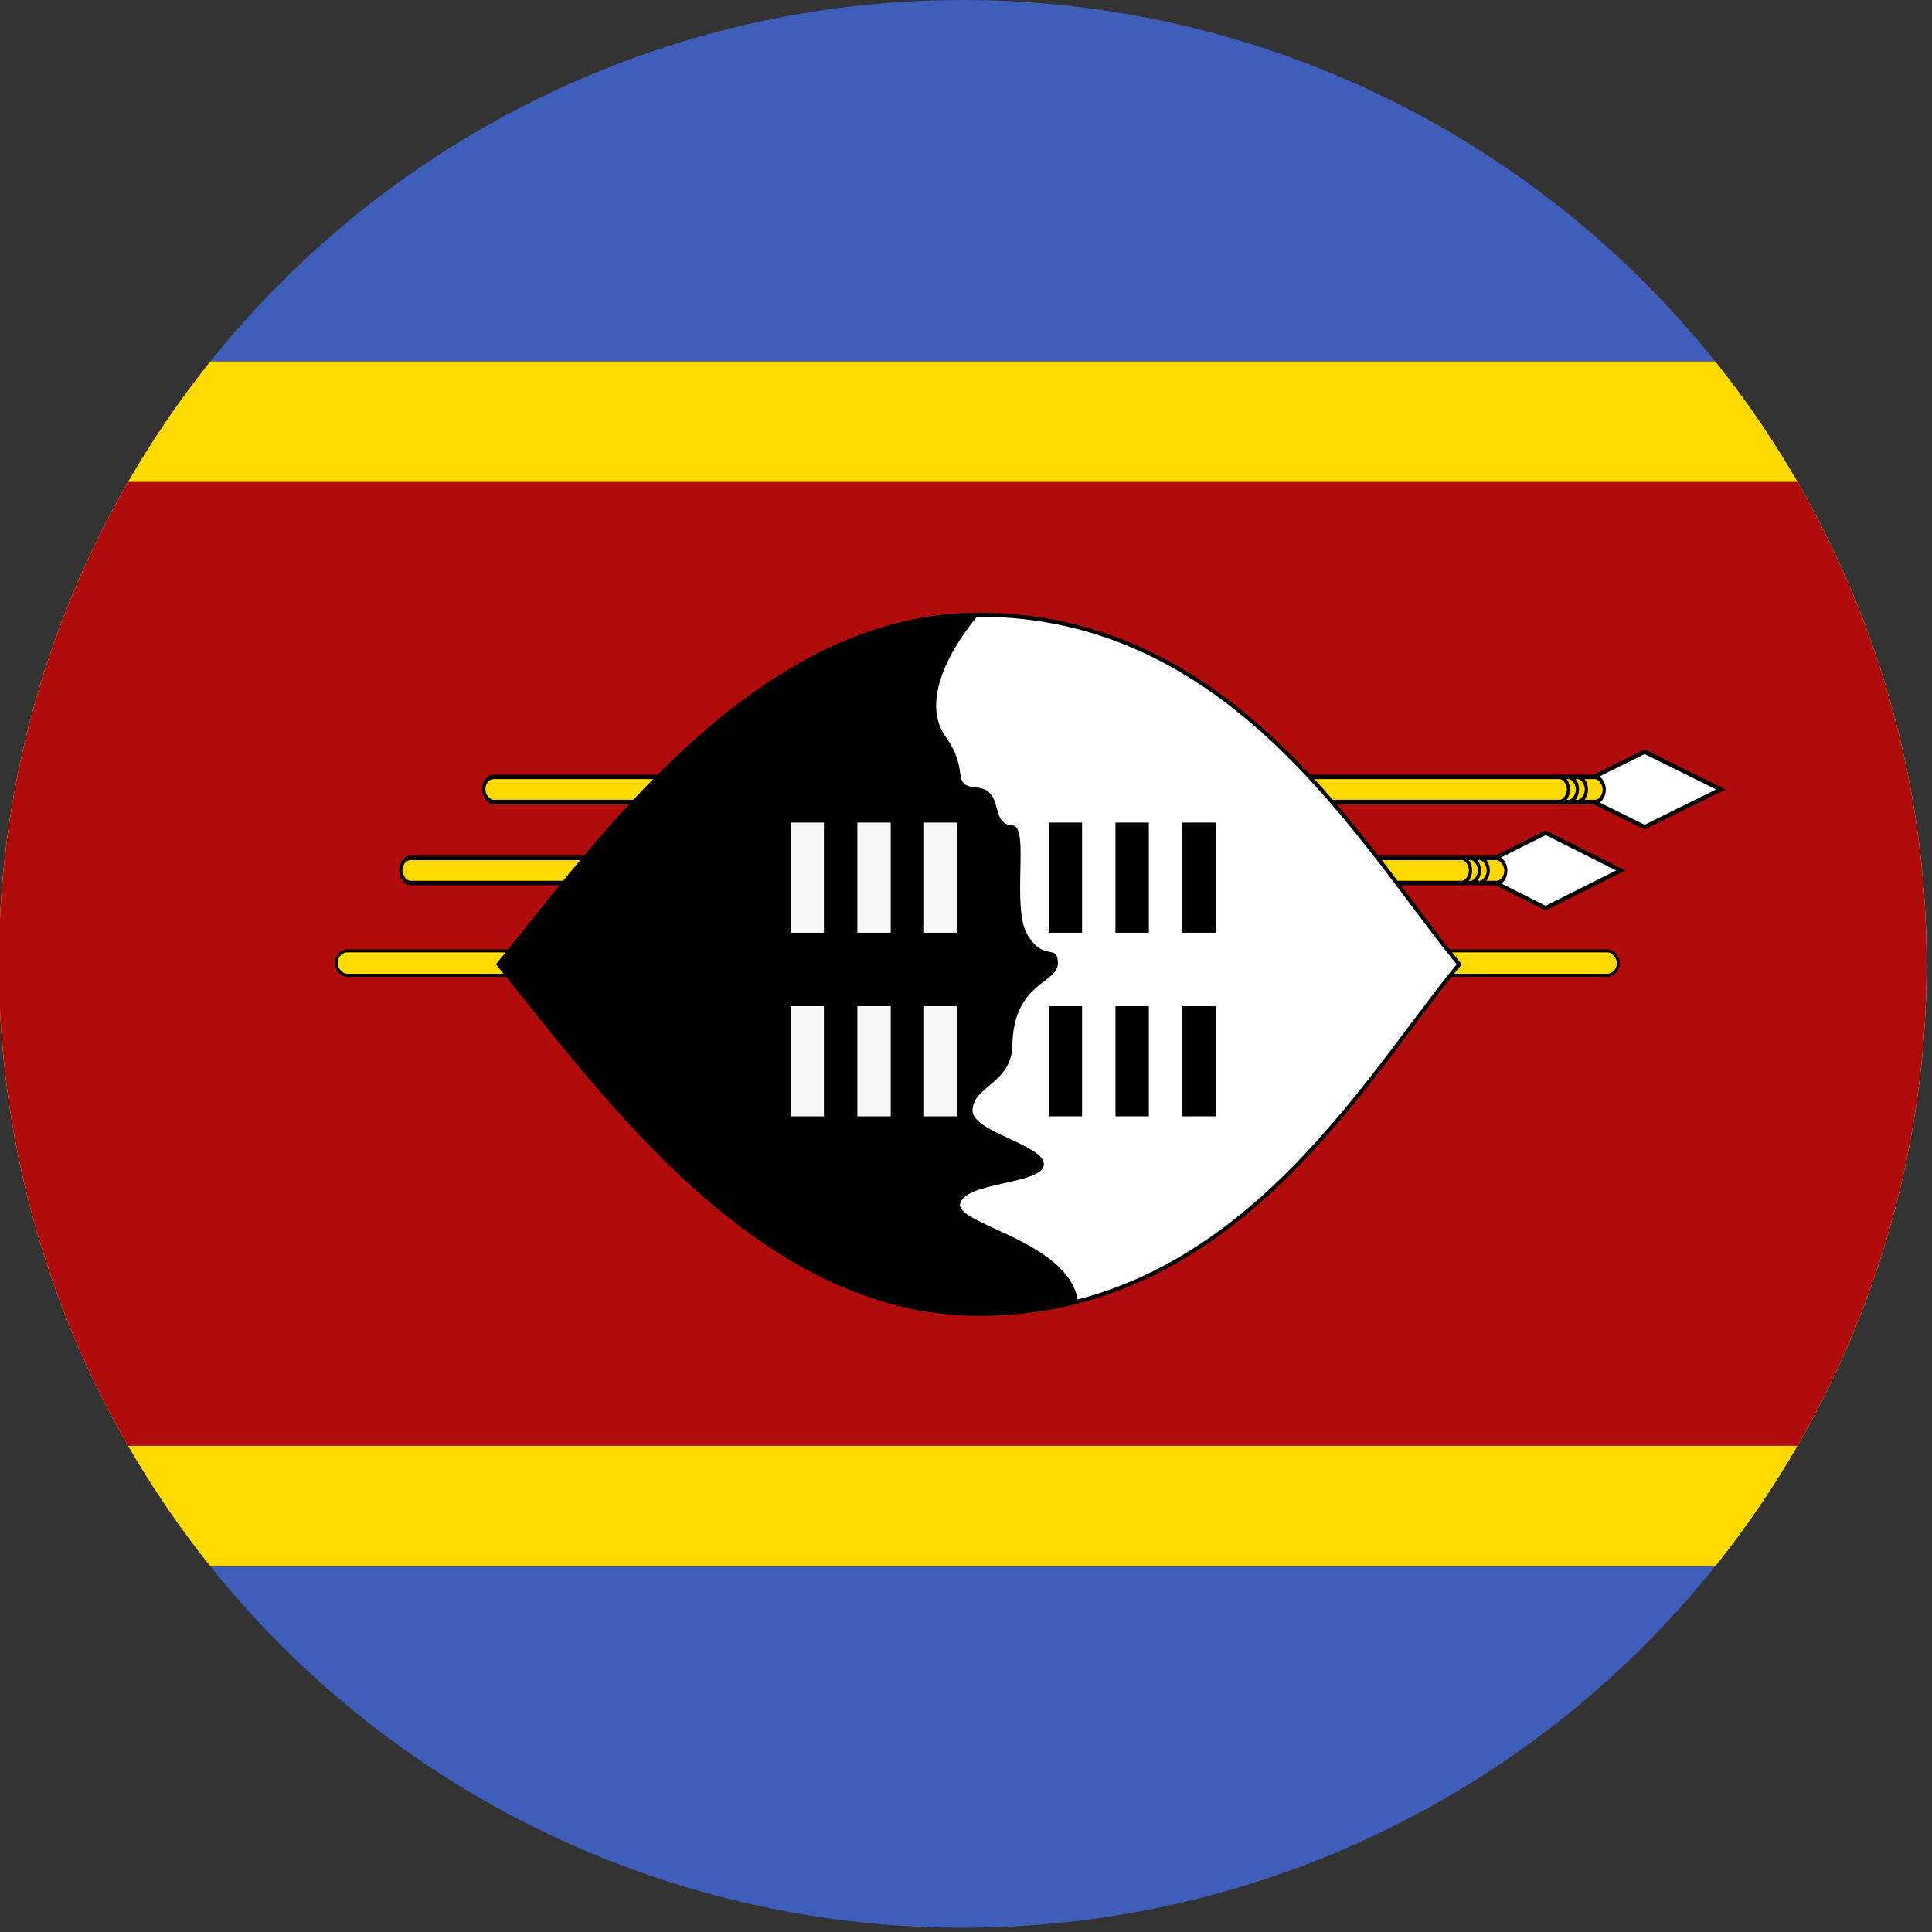
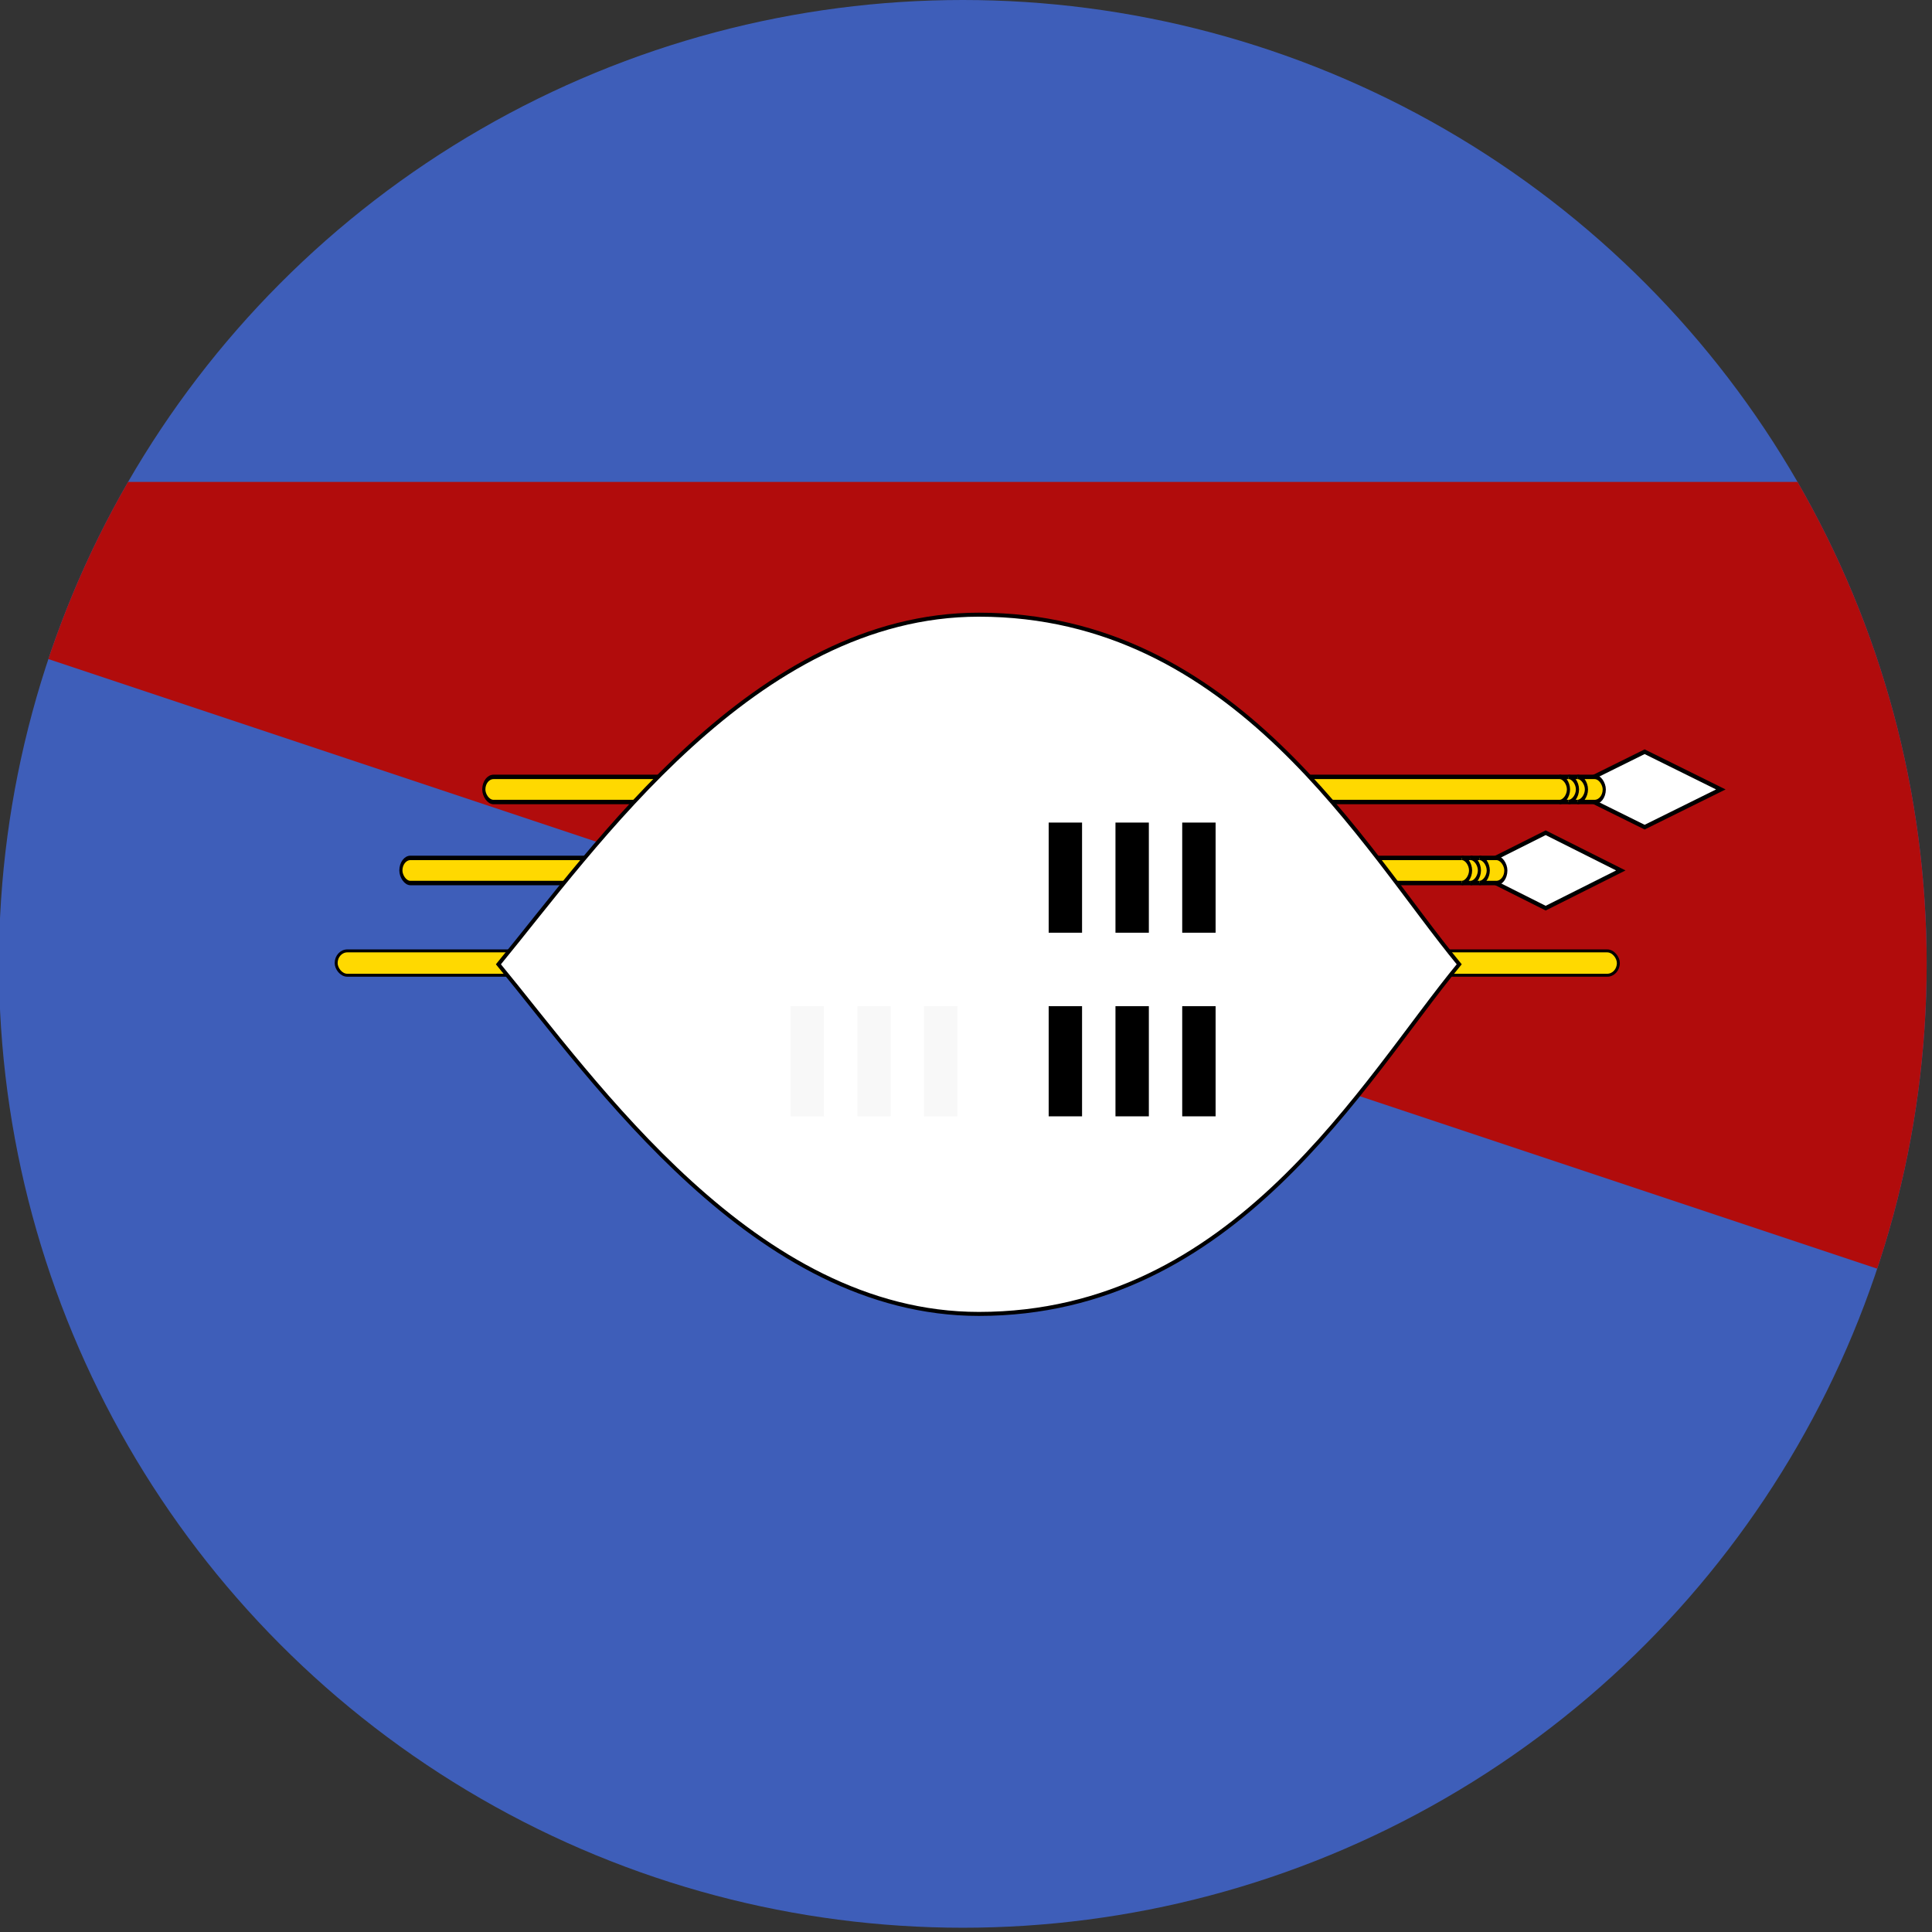
<svg xmlns="http://www.w3.org/2000/svg" xmlns:ns1="http://www.inkscape.org/namespaces/inkscape" xmlns:ns2="http://sodipodi.sourceforge.net/DTD/sodipodi-0.dtd" width="500" height="500" viewBox="0 0 132.292 132.292" version="1.1" id="svg1" ns1:version="1.3.2 (091e20e, 2023-11-25, custom)" ns2:docname="Eswatini Papers.svg" ns1:export-filename="Eswatini Papers.png" ns1:export-xdpi="96" ns1:export-ydpi="96">
  <rect x="0" y="0" width="132.292" height="132.292" fill="#333333" stroke="none" />
  <ns2:namedview id="namedview1" pagecolor="#ffffff" bordercolor="#000000" borderopacity="0.25" ns1:showpageshadow="2" ns1:pageopacity="0.0" ns1:pagecheckerboard="0" ns1:deskcolor="#d1d1d1" ns1:document-units="mm" ns1:zoom="0.69219276" ns1:cx="396.56584" ns1:cy="330.11036" ns1:window-width="1920" ns1:window-height="991" ns1:window-x="-9" ns1:window-y="-9" ns1:window-maximized="1" ns1:current-layer="layer1" />
  <defs id="defs1">
    <clipPath clipPathUnits="userSpaceOnUse" id="clipPath4052">
      <circle style="fill:#000000;fill-opacity:1;stroke:none;stroke-width:11.785;stroke-linecap:round;stroke-linejoin:round;stroke-miterlimit:4;stroke-dasharray:none;stroke-opacity:1" id="circle4054" cx="450" cy="300" r="300" />
    </clipPath>
  </defs>
  <g ns1:label="Layer 1" ns1:groupmode="layer" id="layer1">
    <g id="g3970" clip-path="url(#clipPath4052)" transform="matrix(0.22,0,0,0.22,-33.073,0)">
      <g id="g3806">
        <path d="M 0,0 H 900 V 600 H 0 Z" fill="#3e5eb9" id="path2" />
-         <path d="m 0,112.5 h 900 v 375 H 0 Z" fill="#ffd900" id="path4" />
-         <path d="M 0,150 H 900 V 450 H 0 Z" fill="#b10c0c" id="path6" />
+         <path d="M 0,150 H 900 V 450 Z" fill="#b10c0c" id="path6" />
        <g transform="scale(1.5)" fill="#ffd900" stroke="#000000" stroke-width="1.008" id="g19">
          <g id="use15" transform="matrix(0.642,0,0,0.913,104.534,31.93)">
            <path d="m 492.85,154.28 -24.285,8.571 24.285,8.571 24.285,-8.571 z" fill="#ffffff" id="path3463" />
            <rect x="122.85" y="160" width="357.13" height="5.714" rx="3.106" ry="2.857" id="rect3465" />
            <path d="m 471.44,165.71 c 1.427,0 2.859,-1.429 2.859,-2.857 0,-1.428 -1.431,-2.857 -2.858,-2.857 m -2.861,5.714 c 1.427,0 2.859,-1.429 2.859,-2.857 0,-1.428 -1.431,-2.857 -2.858,-2.857 m -2.861,5.714 c 1.427,0 2.859,-1.429 2.859,-2.857 0,-1.428 -1.431,-2.857 -2.858,-2.857" id="path3467" />
          </g>
          <g id="use15-4" transform="matrix(0.651,0,0,0.913,120.634,15.123)">
            <path d="m 492.85,154.28 -24.285,8.571 24.285,8.571 24.285,-8.571 z" fill="#ffffff" id="path3463-3" />
            <rect x="122.85" y="160" width="357.13" height="5.714" rx="3.106" ry="2.857" id="rect3465-3" />
            <path d="m 471.44,165.71 c 1.427,0 2.859,-1.429 2.859,-2.857 0,-1.428 -1.431,-2.857 -2.858,-2.857 m -2.861,5.714 c 1.427,0 2.859,-1.429 2.859,-2.857 0,-1.428 -1.431,-2.857 -2.858,-2.857 m -2.861,5.714 c 1.427,0 2.859,-1.429 2.859,-2.857 0,-1.428 -1.431,-2.857 -2.858,-2.857" id="path3467-2" />
          </g>
          <rect x="169.973" y="197.307" width="266.053" height="5.053" rx="2.314" ry="2.527" stroke-width="0.614" id="rect17" />
        </g>
        <g id="g2508" transform="matrix(0.811,0,0,0.846,90.041,46.335)">
          <path d="m 634.357,300 c -36.872,42.871 -86.036,128.625 -184.367,128.625 -86.036,0 -147.483,-85.749 -184.367,-128.625 36.873,-42.879 98.322,-128.625 184.367,-128.625 98.322,0 147.483,85.75 184.367,128.625 z" fill="#ffffff" stroke="#000000" stroke-width="1.473" id="path21" />
-           <path d="m 437.119,216.115 c 9.81,12.829 1.618,18.002 12.002,18.843 10.95,0.935 4.742,13.557 13.953,13.996 6.44,0.327 -0.643,30.239 5.555,40.11 6.315,10.29 11.604,3.015 11.715,10.448 0.109,7.689 -17.187,6.914 -17.489,30.598 -0.508,13.65 -14.596,14.523 -15.269,23.307 -0.836,8.261 27.756,12.898 27.374,20.293 -0.392,7.373 -30.872,6.219 -32.199,14.627 -0.68,7.553 41.873,13.743 45.295,35.585 -6.349,2.414 -24.416,4.687 -38.07,4.699 -86.023,0.072 -147.483,-85.757 -184.354,-128.629 36.873,-42.878 98.324,-128.629 184.367,-128.629 0,0 -25.538,27.135 -12.868,44.742 z" id="path23" style="stroke-width:0.928" />
        </g>
      </g>
      <g id="g3936" transform="matrix(-1.5,0,0,1.5,794.634,602.64)" style="stroke:#000000;stroke-width:6.927;stroke-opacity:1">
        <g id="g2514" transform="translate(-33.165,-400.599)">
          <path id="path2510" d="m 213.93,192.38 v -22.857 m 13.85,0 v 22.857 m 13.86,-22.857 v 22.857" />
          <path id="use2512" d="m 213.93,230.48 v -22.857 m 13.85,0 v 22.857 m 13.86,-22.857 v 22.857" />
        </g>
        <g id="use2516" transform="translate(45.169)">
-           <path id="path2526" d="m 189.156,-208.219 v -22.857 m 13.85,0 v 22.857 m 13.86,-22.857 v 22.857" style="fill:#000000;fill-opacity:1;stroke:#f8f8f8;stroke-width:6.927;stroke-miterlimit:4;stroke-dasharray:none;stroke-opacity:1" />
          <path id="use2528" d="m 189.156,-170.119 v -22.857 m 13.85,0 v 22.857 m 13.86,-22.857 v 22.857" style="fill:#000000;fill-opacity:1;stroke:#f8f8f8;stroke-width:6.927;stroke-miterlimit:4;stroke-dasharray:none;stroke-opacity:1" />
        </g>
      </g>
    </g>
  </g>
</svg>